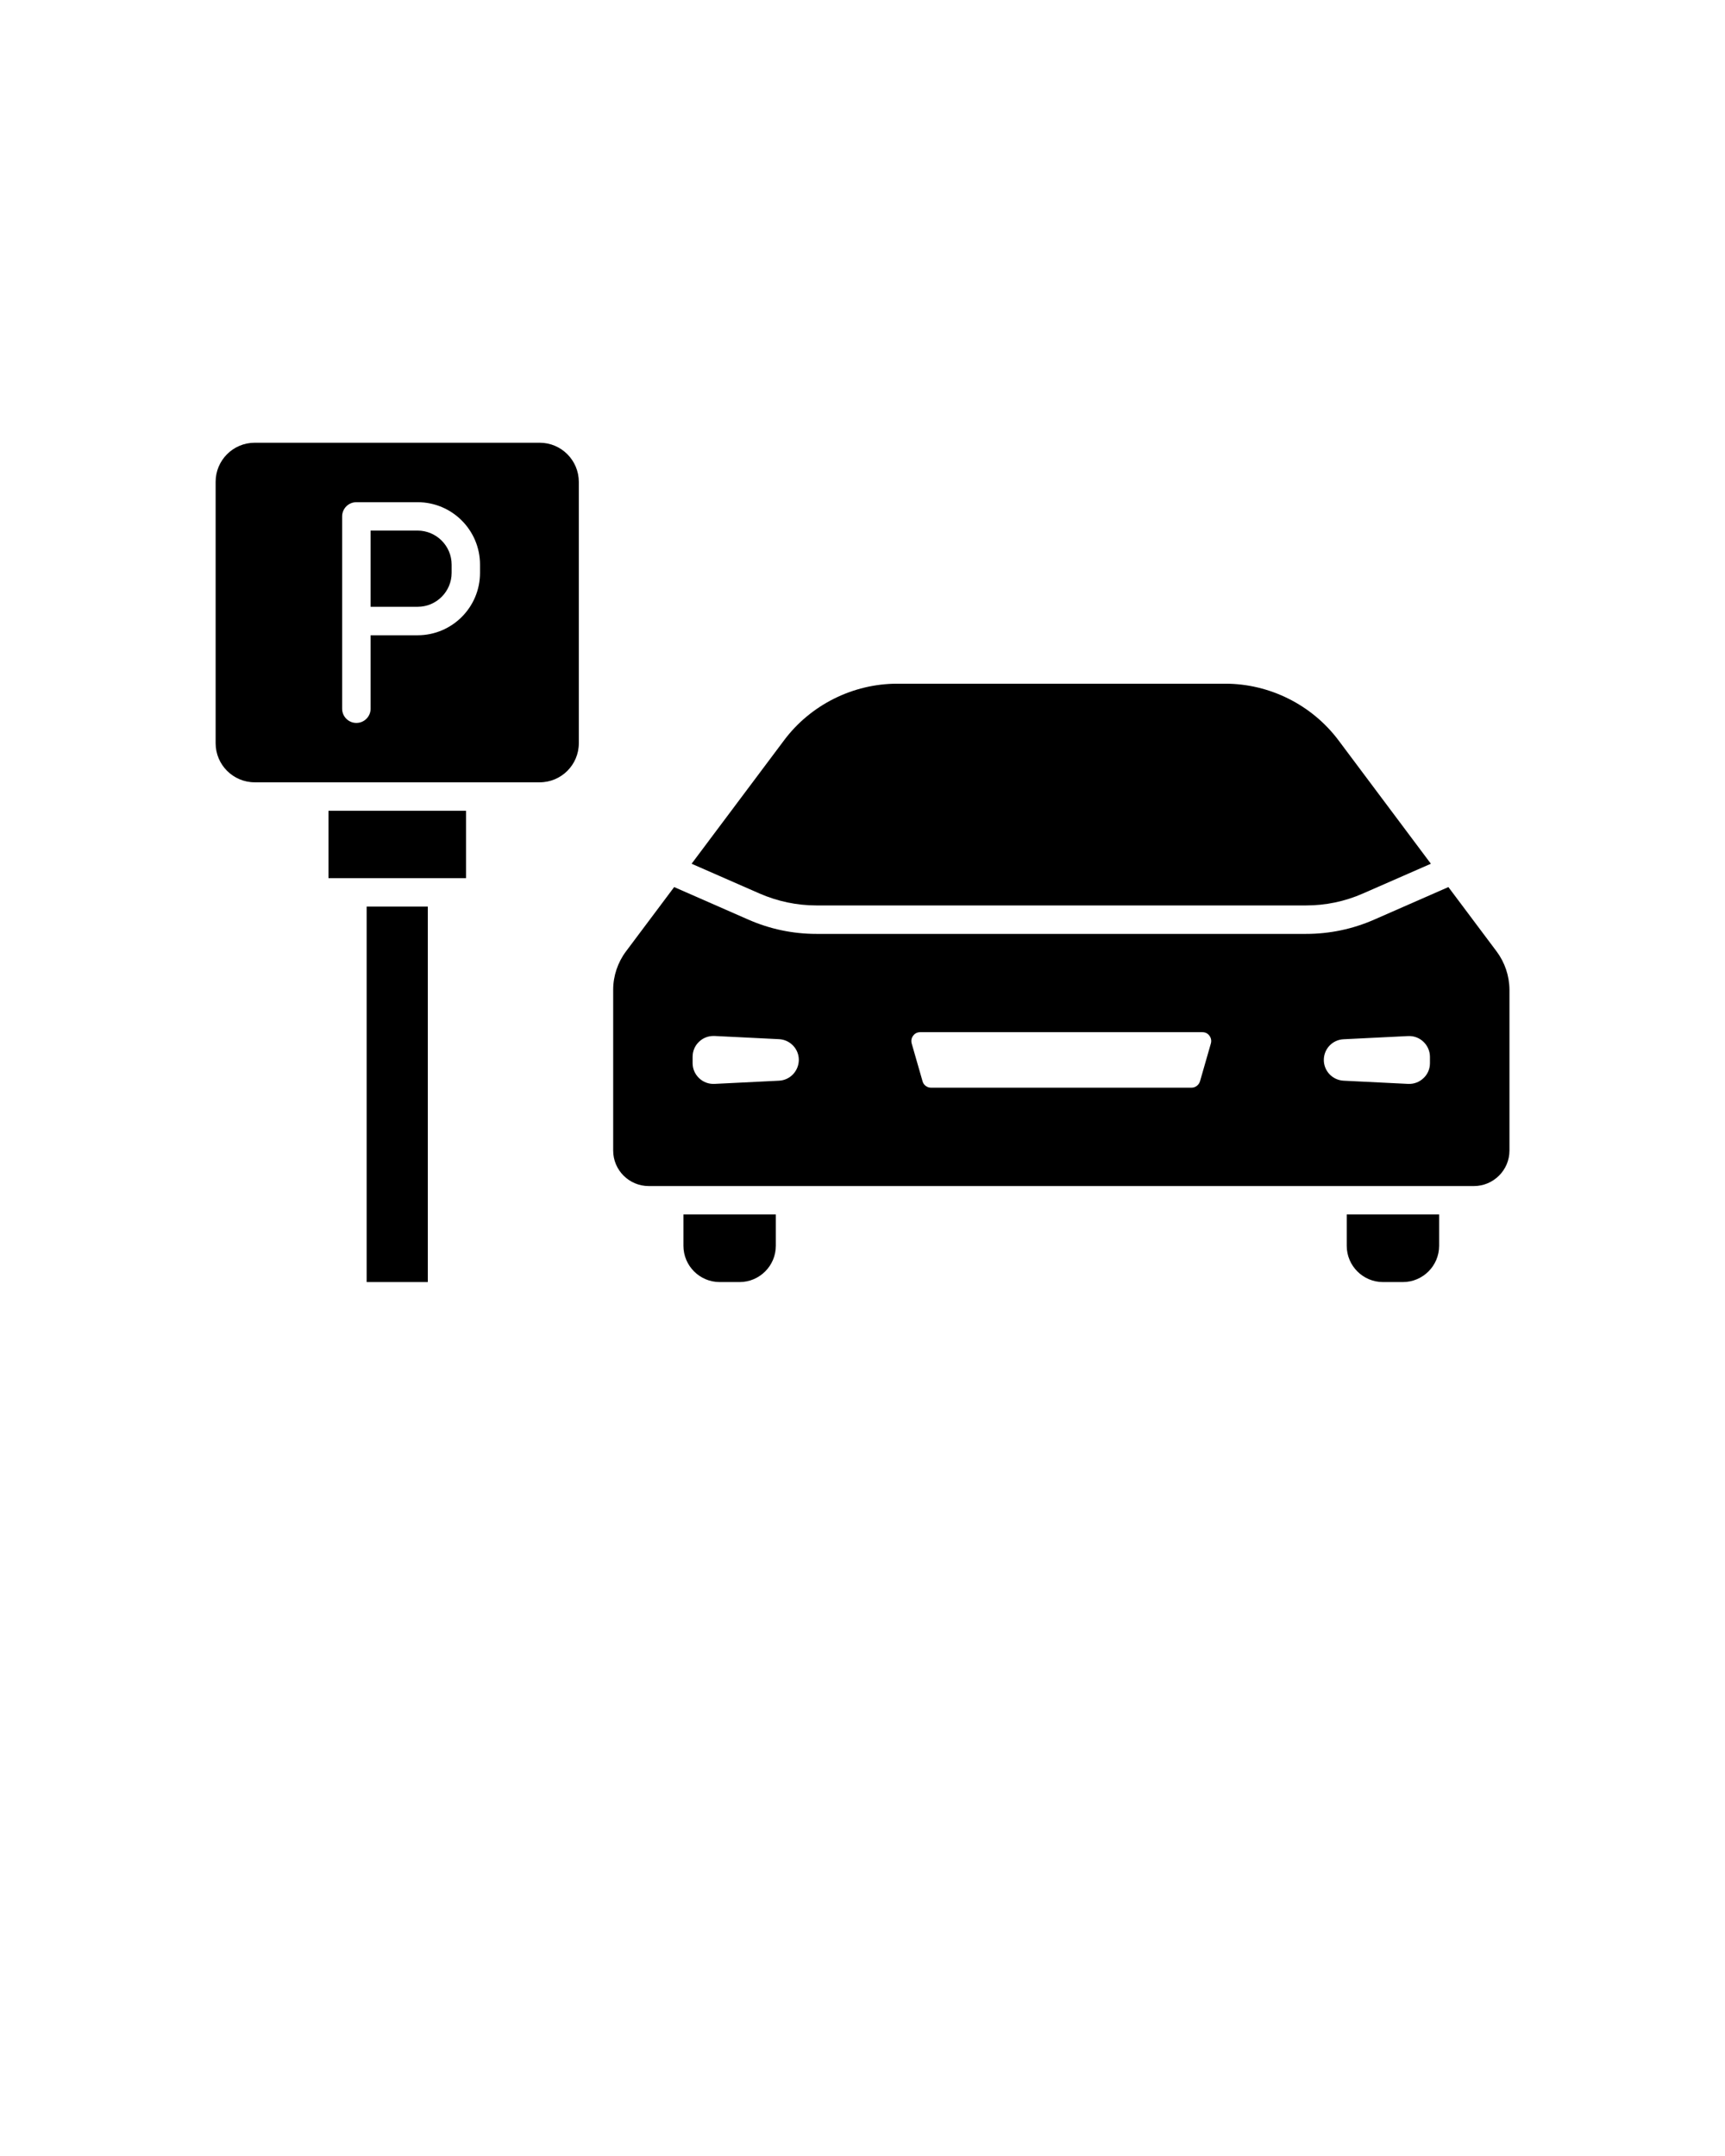
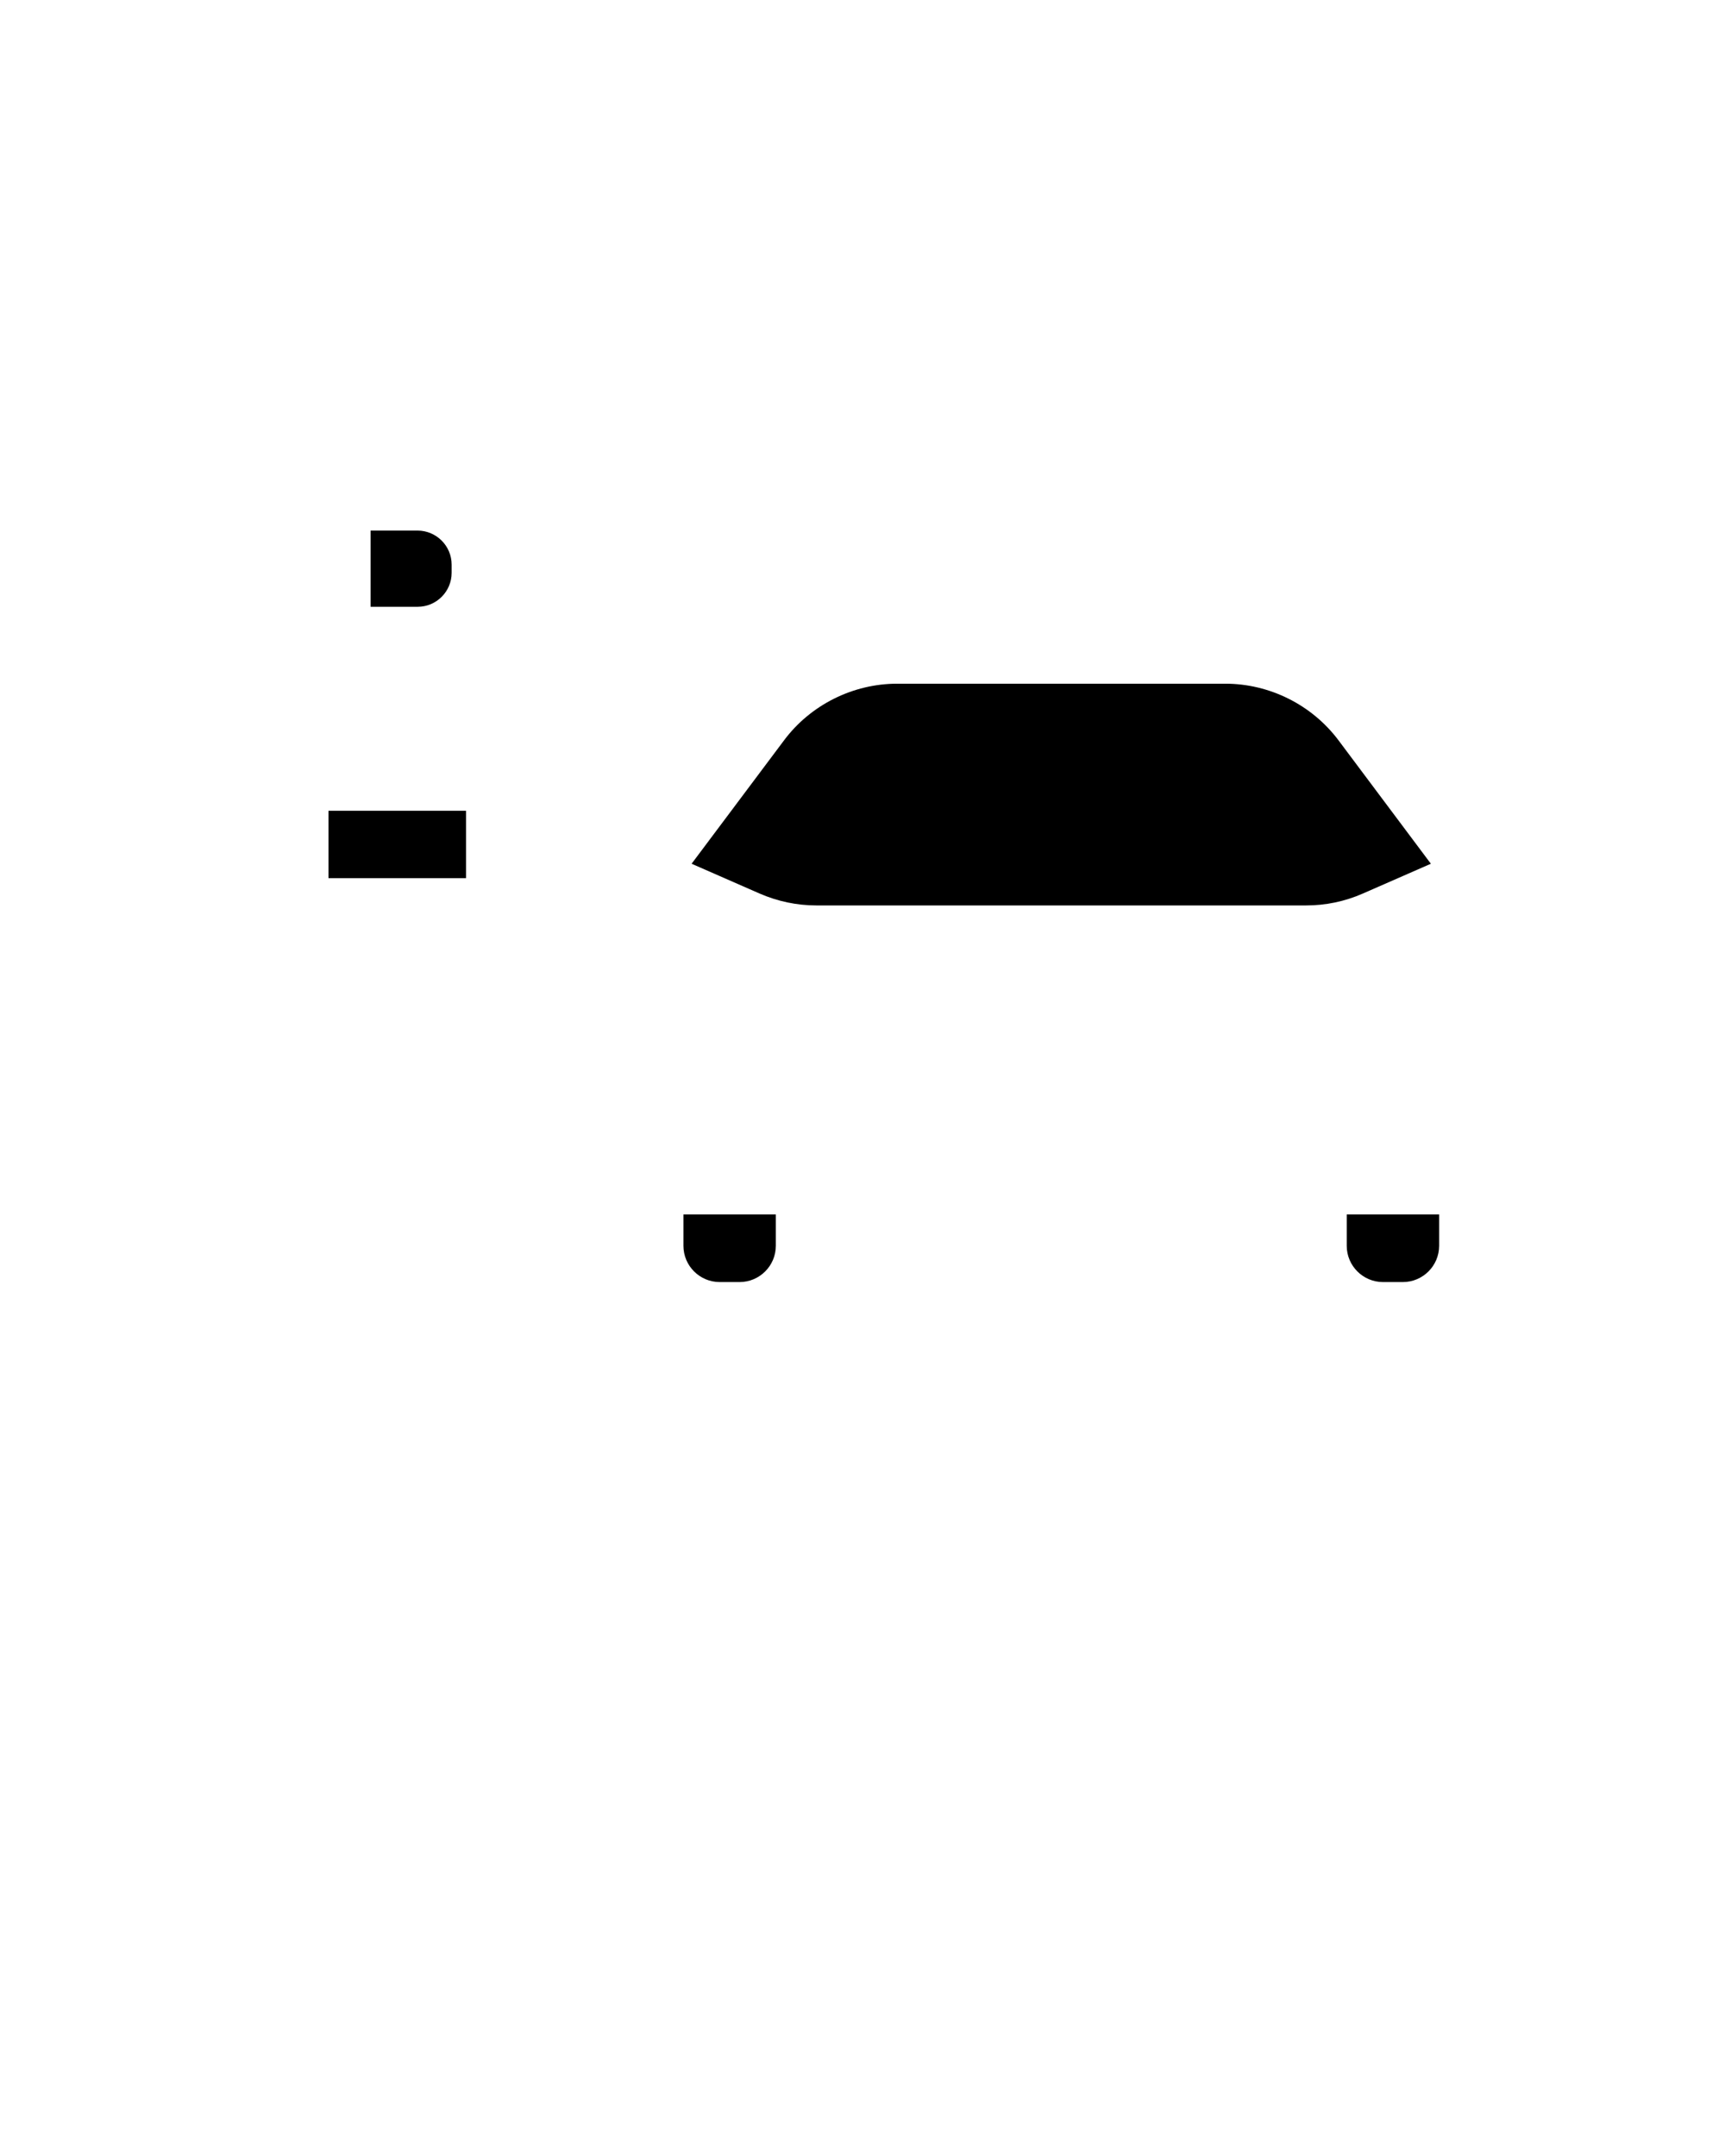
<svg xmlns="http://www.w3.org/2000/svg" width="2048" height="2560" viewBox="0 0 2048 2560" fill="none">
-   <path d="M640.8 525.7H302.4C276.8 525.7 256 546.5 256 572.1V882.5C256 908.1 276.8 928.9 302.4 928.9H640.8C666.4 928.9 687.2 908.1 687.2 882.5V572.2C687.2 546.6 666.4 525.7 640.8 525.7ZM569.9 680.2C569.9 721.1 536.7 754.3 495.8 754.3H440V841.5C440 850.8 432.5 858.4 423.1 858.4C413.8 858.4 406.2 850.9 406.2 841.5V613.2C406.2 603.9 413.7 596.3 423.1 596.3H495.8C536.7 596.3 569.9 629.5 569.9 670.4V680.2Z" fill="black" />
  <path d="M536.2 670.4V680.2C536.2 702.4 518.1 720.5 495.9 720.5H440V630H495.8C518.1 630.1 536.2 648.2 536.2 670.4Z" fill="black" />
  <path d="M553.3 962.7H390V1042.7H553.3V962.7Z" fill="black" />
-   <path d="M507.9 1076.5H435.3V1522.3H507.9V1076.5Z" fill="black" />
  <path d="M1708.6 1442V1479.2C1708.6 1503 1689.3 1522.3 1665.5 1522.3H1642C1618.2 1522.3 1598.9 1503 1598.9 1479.2V1442H1708.6Z" fill="black" />
  <path d="M921.1 1442V1479.2C921.1 1503 901.8 1522.3 878 1522.3H854.5C830.7 1522.3 811.4 1503 811.4 1479.2V1442H921.1Z" fill="black" />
  <path d="M1698.8 1025.6L1618 1061C1596.6 1070.4 1573.9 1075.1 1550.6 1075.1H969.4C946 1075.1 923.3 1070.3 901.9 1061L821.1 1025.6L930.9 879C962.4 836.9 1012.7 811.8 1065.3 811.8H1454.7C1507.3 811.8 1557.5 836.9 1589.1 879L1698.8 1025.6Z" fill="black" />
-   <path d="M1776.9 1129.8L1719.6 1053.3L1631.6 1091.9C1605.9 1103.2 1578.6 1108.9 1550.6 1108.9H969.4C941.3 1108.9 914.1 1103.2 888.4 1091.9L800.4 1053.3L743.1 1129.8C733.4 1142.8 728 1158.9 728 1175.1V1366.2C728 1389.4 746.9 1408.3 770.2 1408.3H1749.9C1773.1 1408.3 1792.1 1389.4 1792.1 1366.2V1175.1C1792 1158.8 1786.6 1142.8 1776.9 1129.8ZM924.9 1283.2L848.2 1287C841.4 1287.3 834.9 1284.9 830 1280.2C825.1 1275.5 822.3 1269.2 822.3 1262.4V1254.8C822.3 1248 825 1241.6 830 1236.9C834.6 1232.5 840.6 1230.1 847 1230.1C847.4 1230.1 847.8 1230.1 848.3 1230.1L925 1233.9C938.1 1234.6 948.4 1245.4 948.4 1258.5C948.3 1271.7 938 1282.6 924.9 1283.2ZM1437.6 1239L1424.7 1283.9C1423.4 1288.3 1419.3 1291.5 1414.7 1291.5H1105.3C1100.7 1291.5 1096.5 1288.4 1095.3 1283.9L1082.4 1239C1081.2 1234.7 1082.9 1231.4 1084.1 1229.8C1085.3 1228.2 1087.9 1225.6 1092.4 1225.6H1427.6C1432.1 1225.6 1434.8 1228.2 1435.9 1229.8C1437.1 1231.4 1438.8 1234.7 1437.6 1239ZM1697.7 1262.4C1697.7 1269.2 1695 1275.6 1690 1280.2C1685.1 1284.9 1678.6 1287.3 1671.8 1287L1595.1 1283.2C1582 1282.5 1571.7 1271.7 1571.7 1258.6C1571.7 1245.4 1582 1234.6 1595.1 1234L1671.8 1230.2C1678.6 1229.9 1685.1 1232.3 1690 1237C1694.9 1241.7 1697.7 1248.1 1697.7 1254.9V1262.4Z" fill="black" />
</svg>